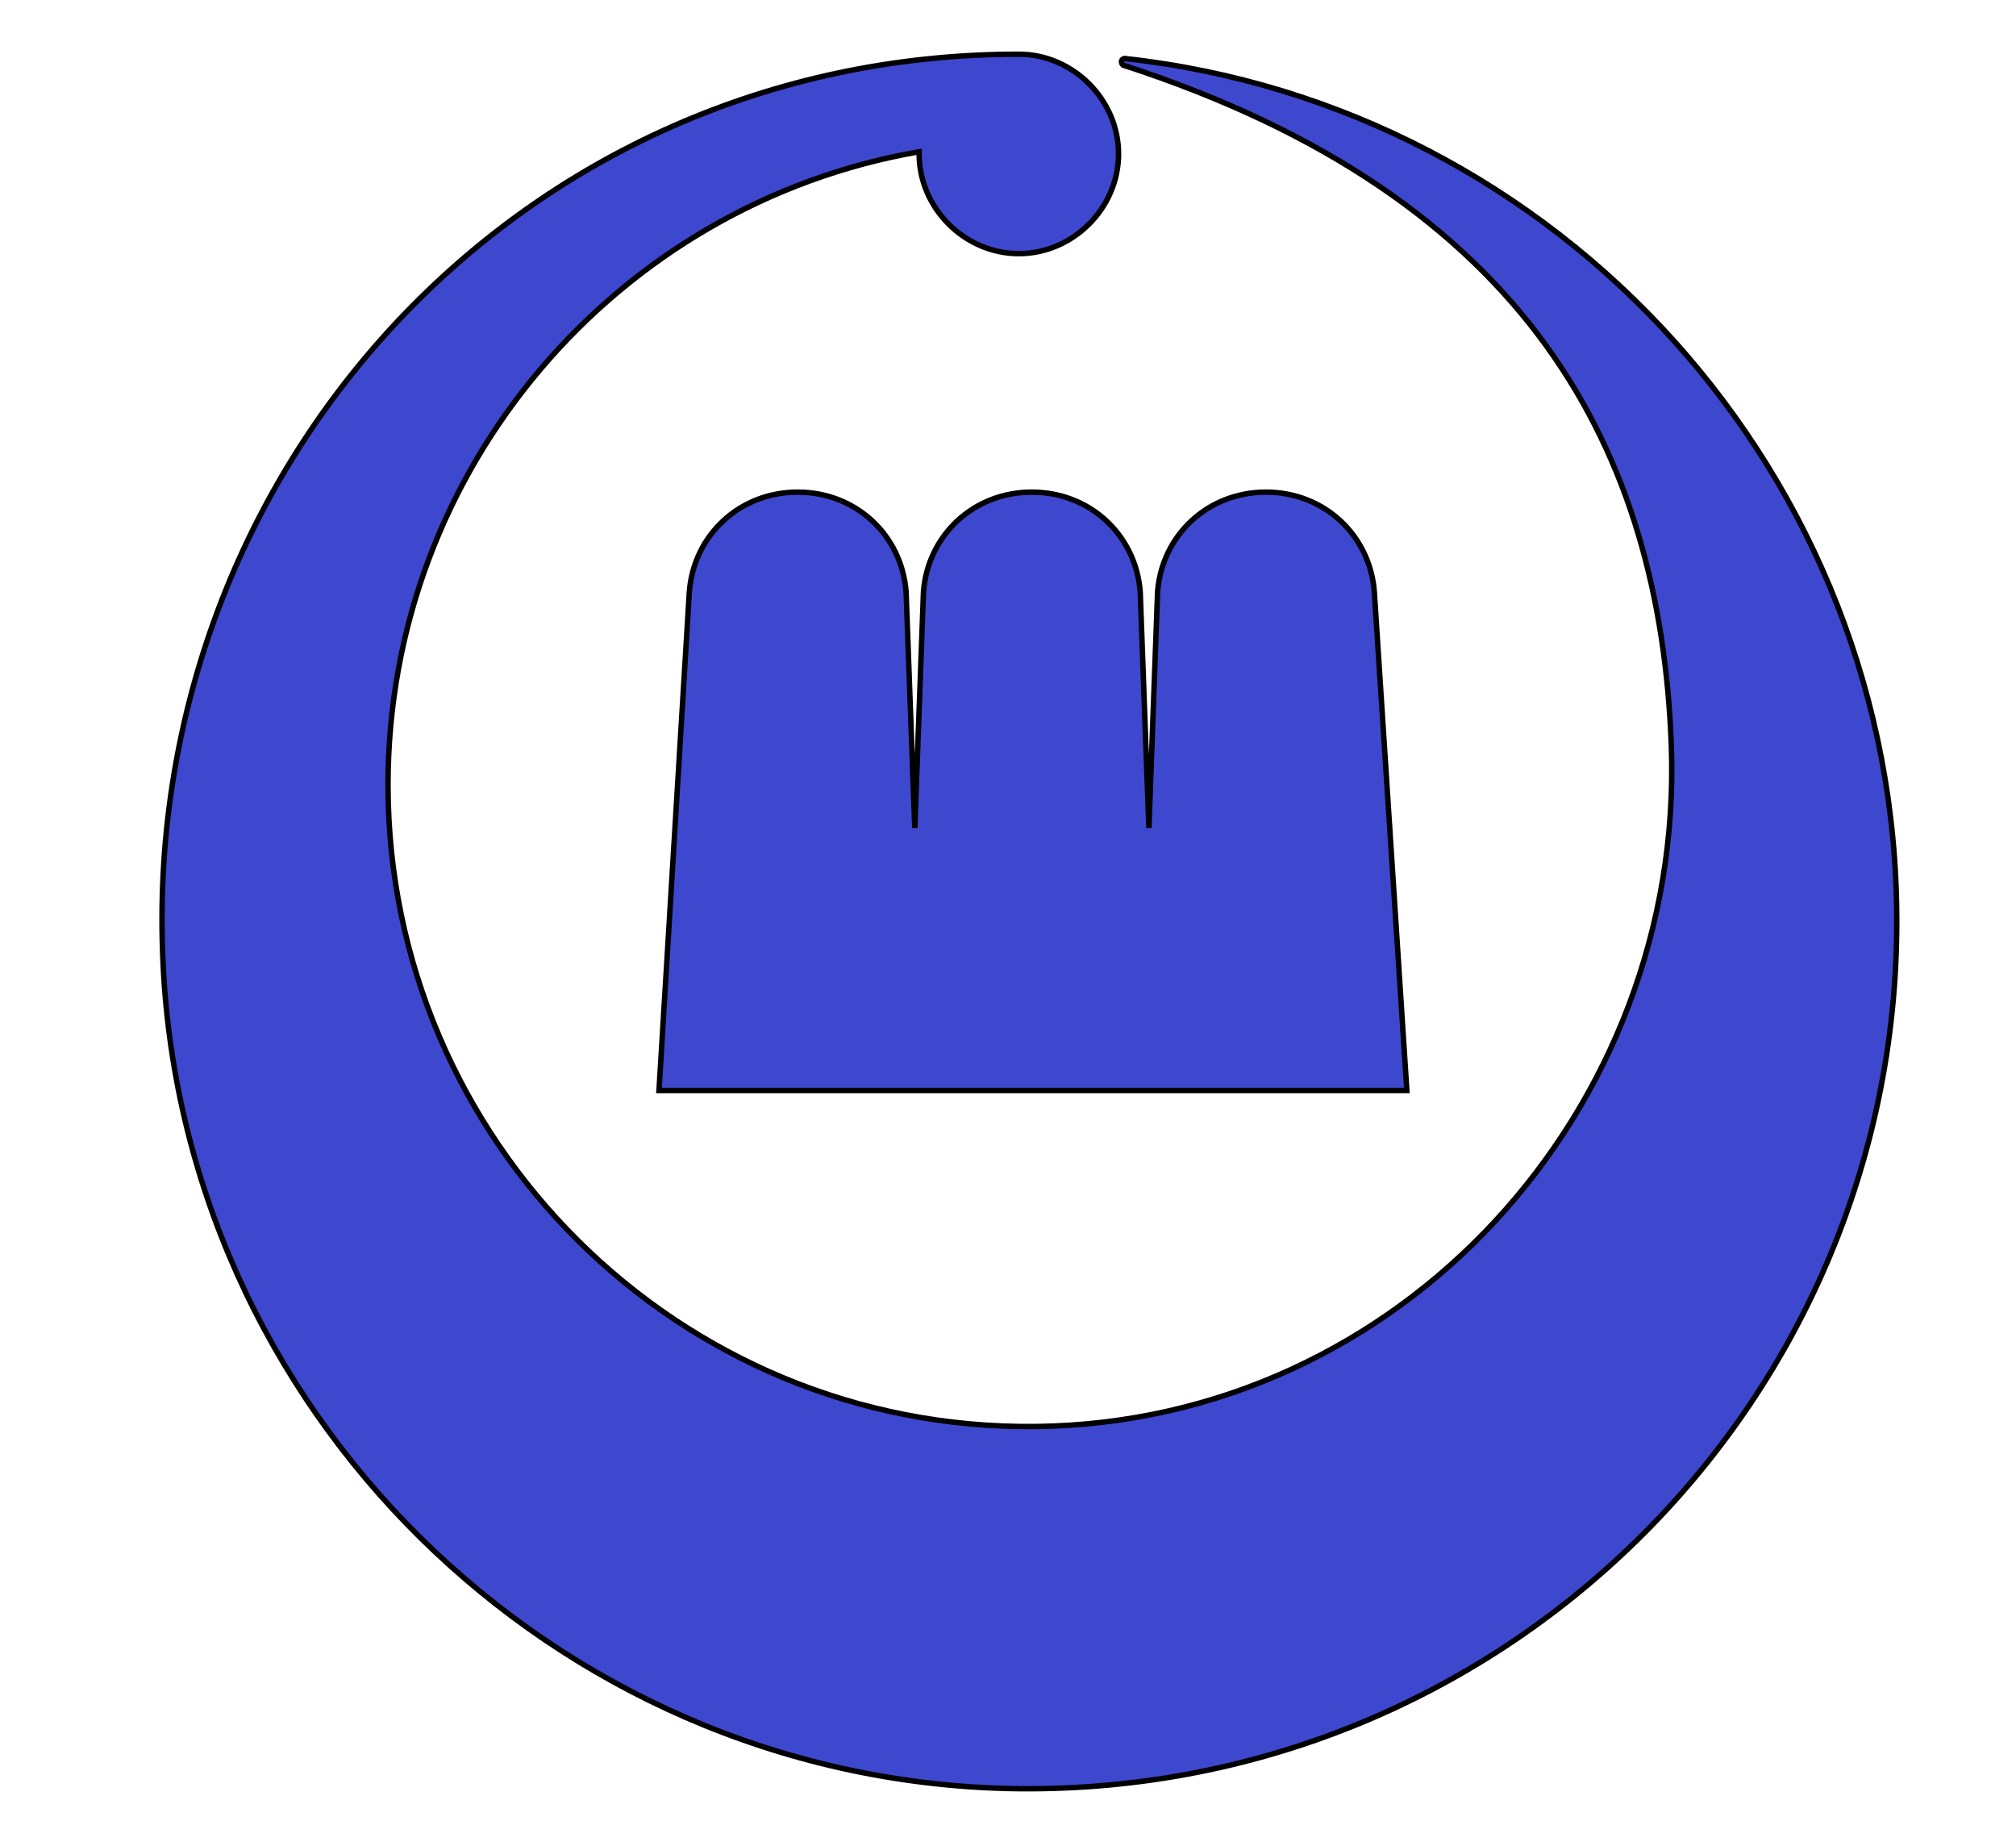
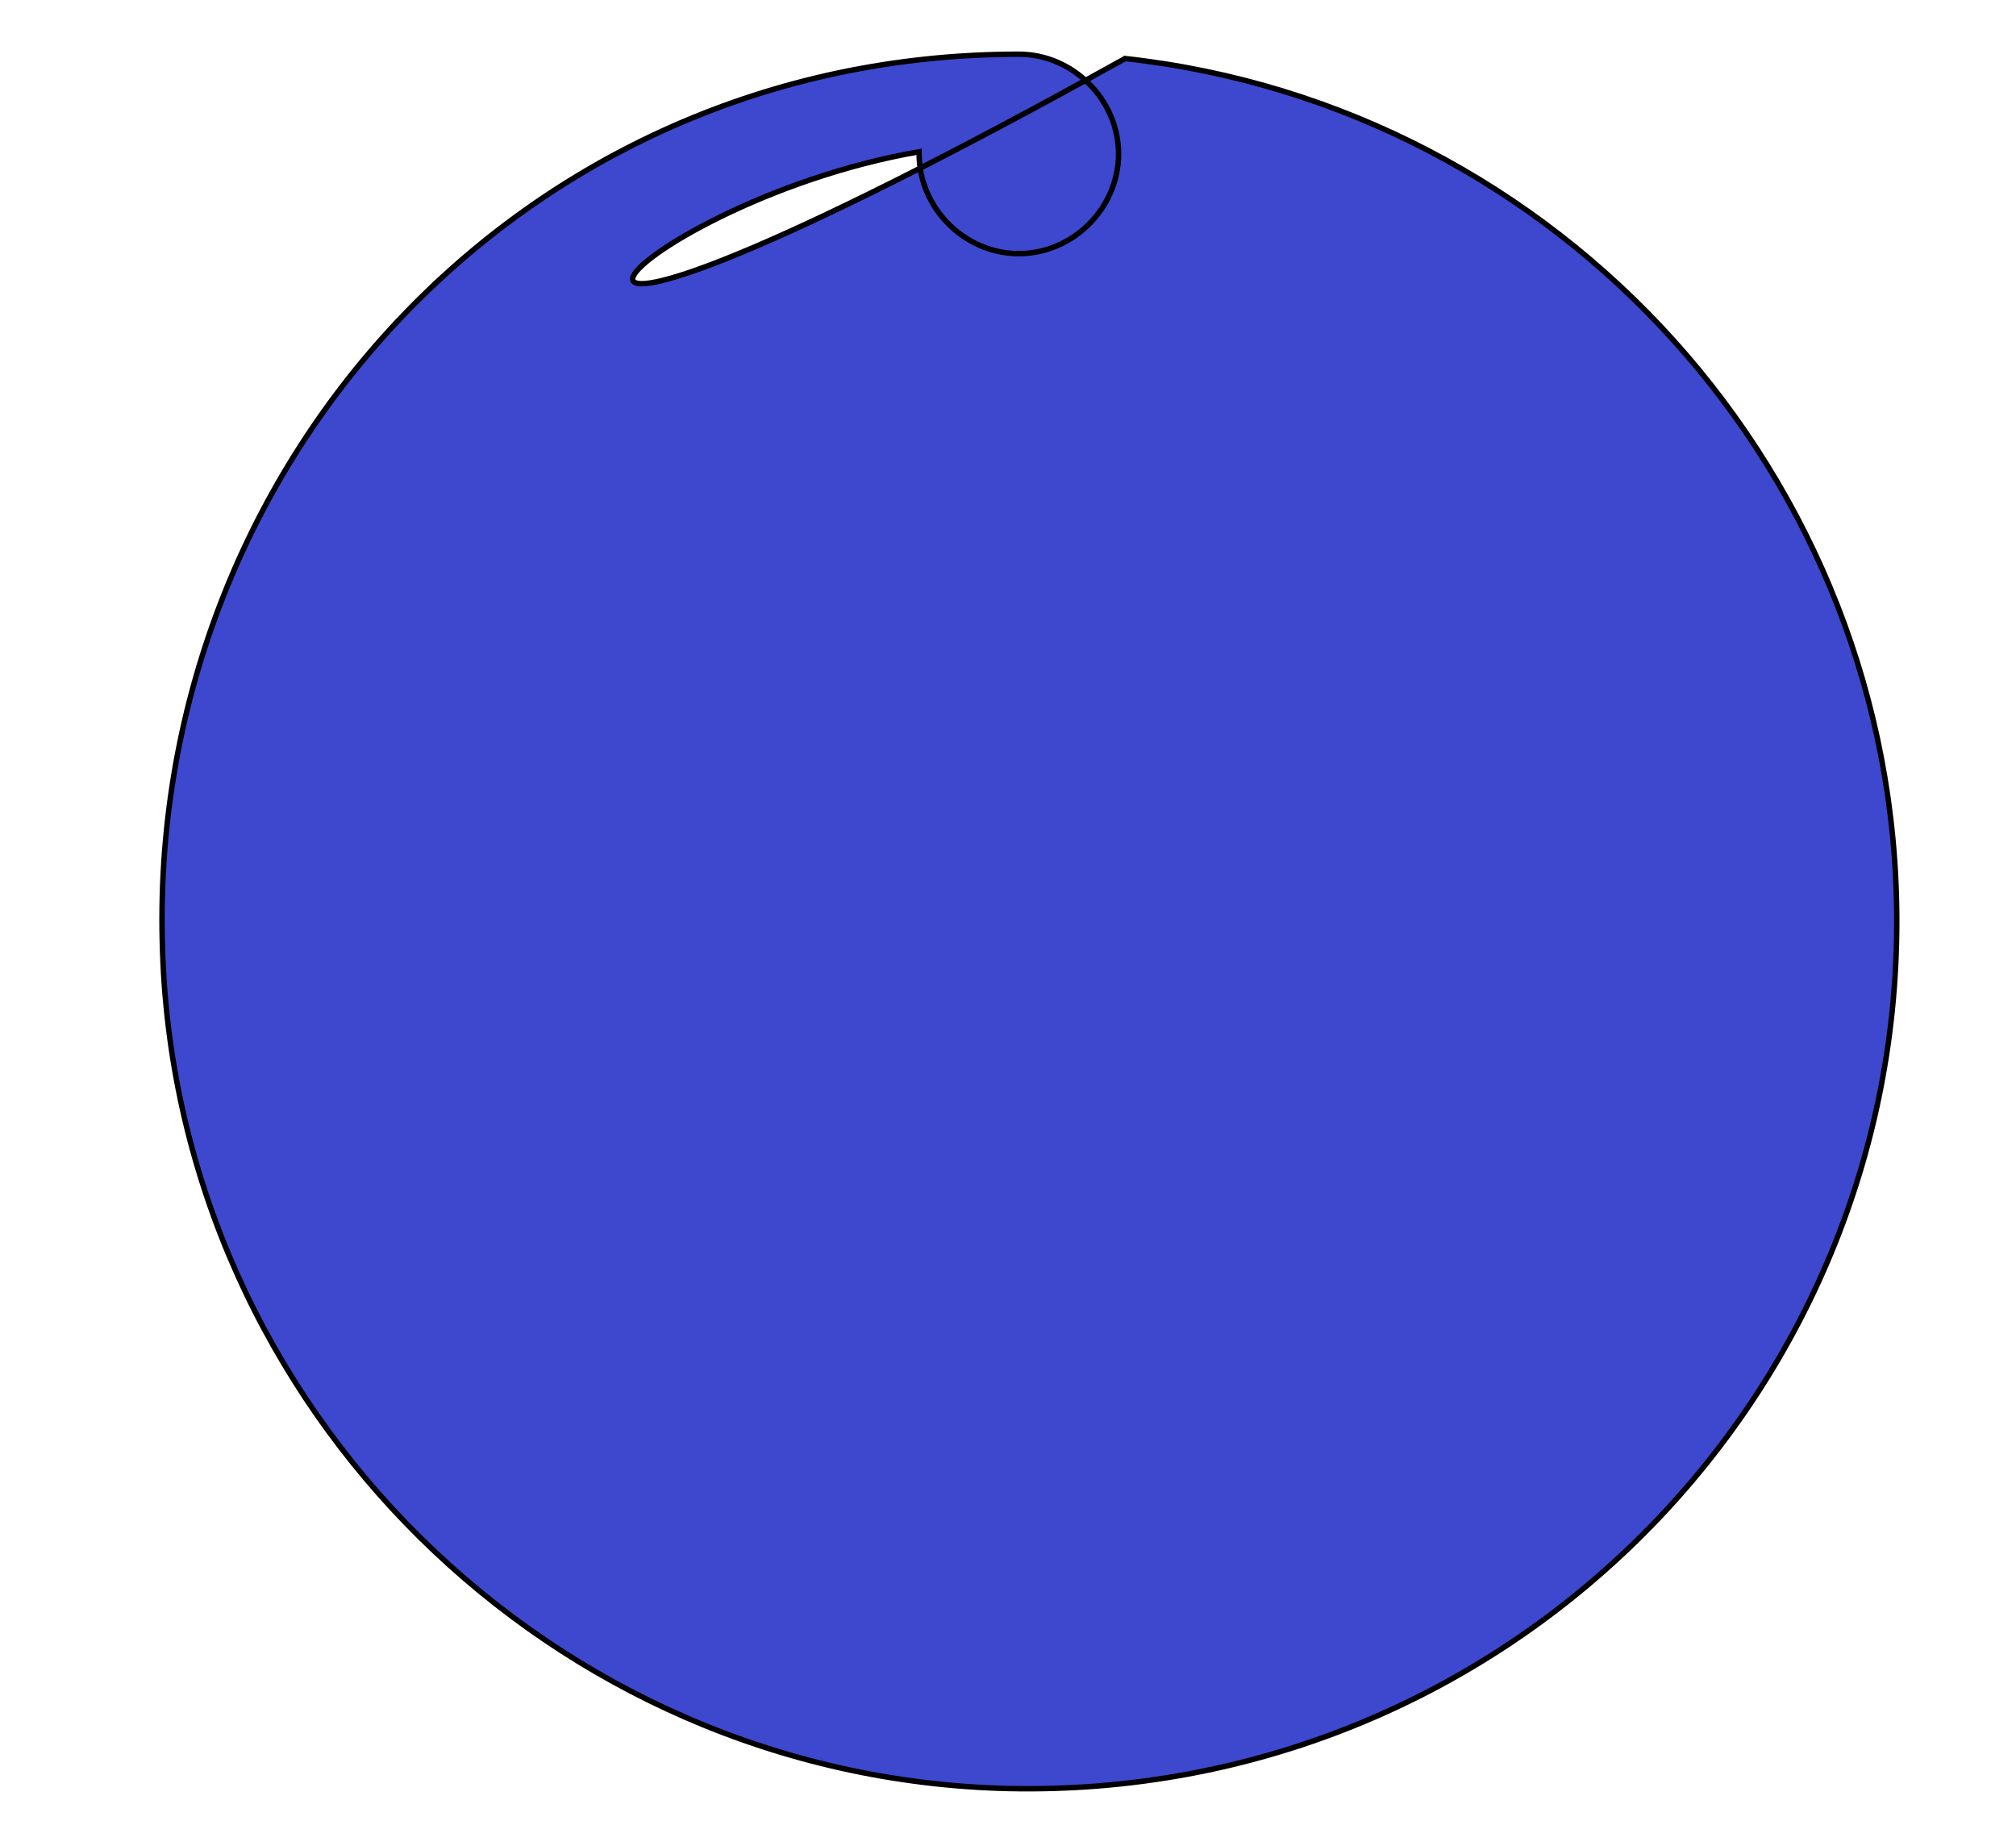
<svg xmlns="http://www.w3.org/2000/svg" version="1.1" id="Layer_2" x="0" y="0" viewBox="0 0 93 84" xml:space="preserve">
  <style>.st0{fill:#3d48cf;stroke:#000;stroke-width:.25;stroke-miterlimit:10}</style>
-   <path class="st0" d="M63.4 27.3c-.2-2.6-2.3-4.6-5-4.6s-4.8 2-5 4.6L53 38.2l-.4-10.9c-.2-2.6-2.3-4.6-5-4.6s-4.8 2-5 4.6l-.4 10.9-.4-10.9c-.2-2.6-2.3-4.6-5-4.6s-4.8 2-5 4.6l-1.4 23h34.5l-1.5-23z" />
-   <path class="st0" d="M51.9 2.7c-.2 0-.2.2-.1.3 18.8 6.1 24.8 17.9 25.3 31.4.6 16.8-12.5 31.2-29.3 31.4-16.5.2-29.9-13.2-29.9-29.6C17.9 21.6 28.5 9.4 42.4 7v.1c0 2.5 2.1 4.6 4.6 4.6 2.5 0 4.6-2.1 4.6-4.6 0-2.5-2.1-4.6-4.6-4.6-23 0-40.3 19.1-39.5 41.4.7 21.1 18 38.1 39 38.6 22.6.5 41-17.6 41-40 0-20.6-15.6-37.6-35.6-39.8z" />
+   <path class="st0" d="M51.9 2.7C17.9 21.6 28.5 9.4 42.4 7v.1c0 2.5 2.1 4.6 4.6 4.6 2.5 0 4.6-2.1 4.6-4.6 0-2.5-2.1-4.6-4.6-4.6-23 0-40.3 19.1-39.5 41.4.7 21.1 18 38.1 39 38.6 22.6.5 41-17.6 41-40 0-20.6-15.6-37.6-35.6-39.8z" />
</svg>